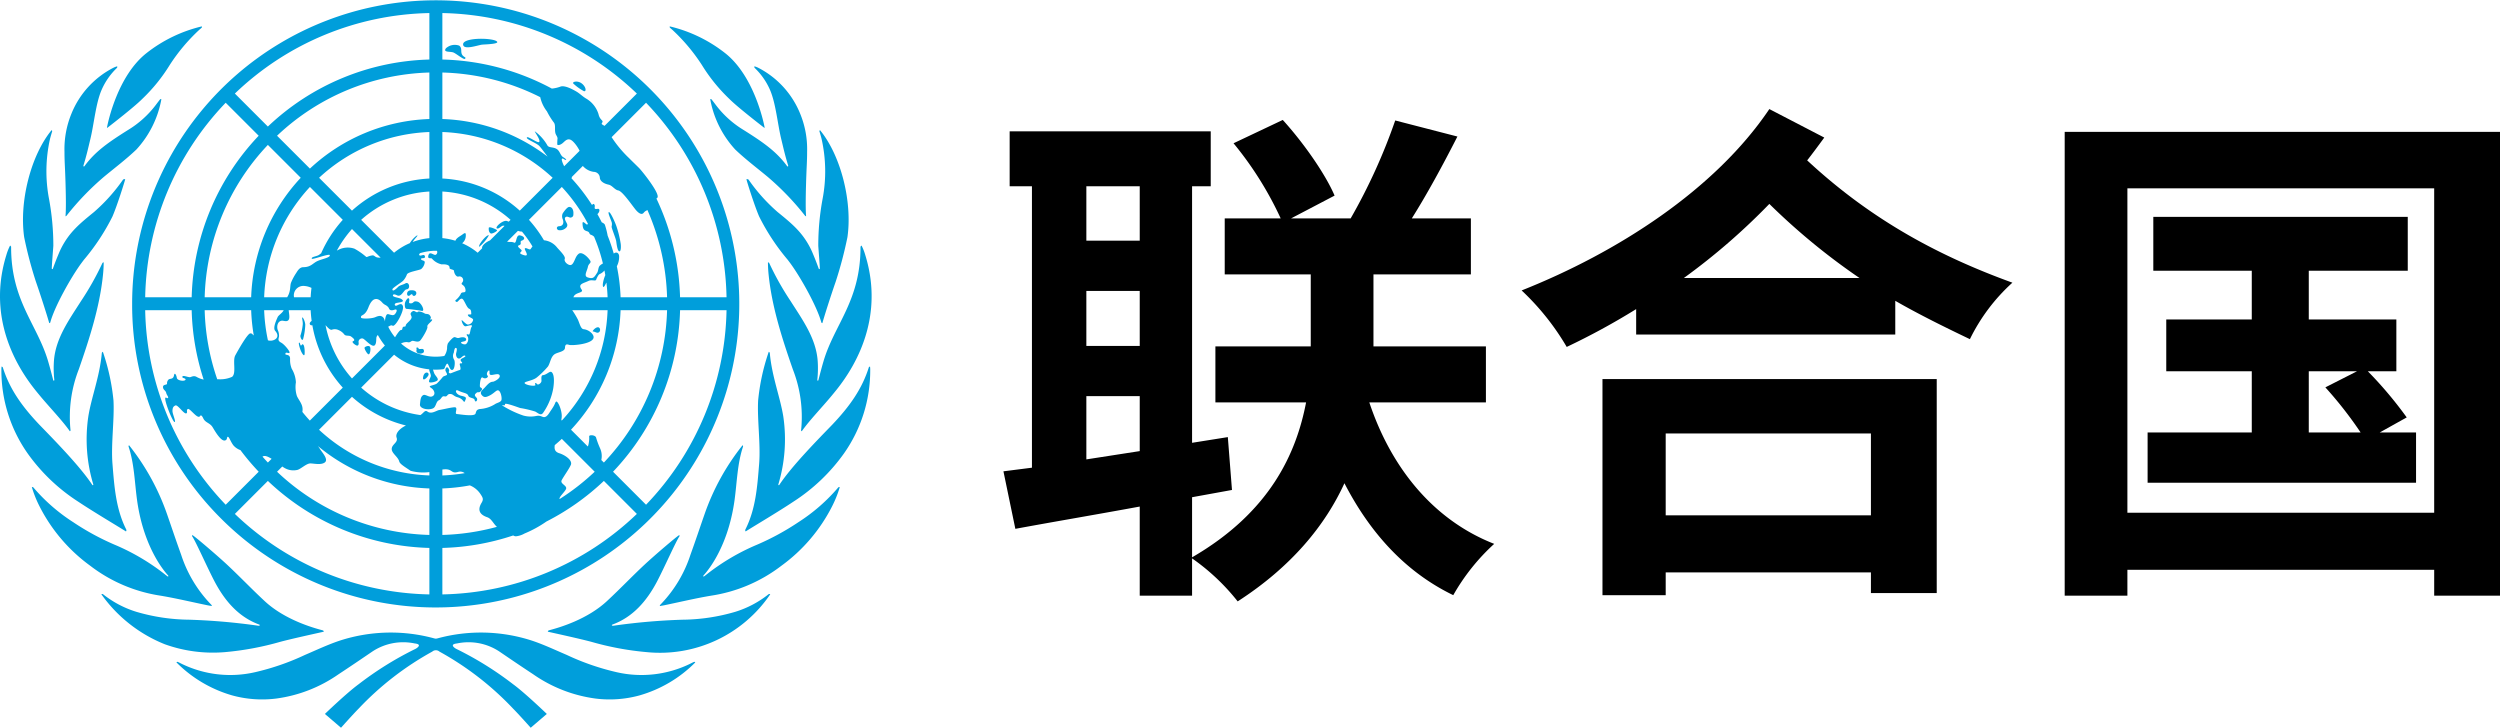
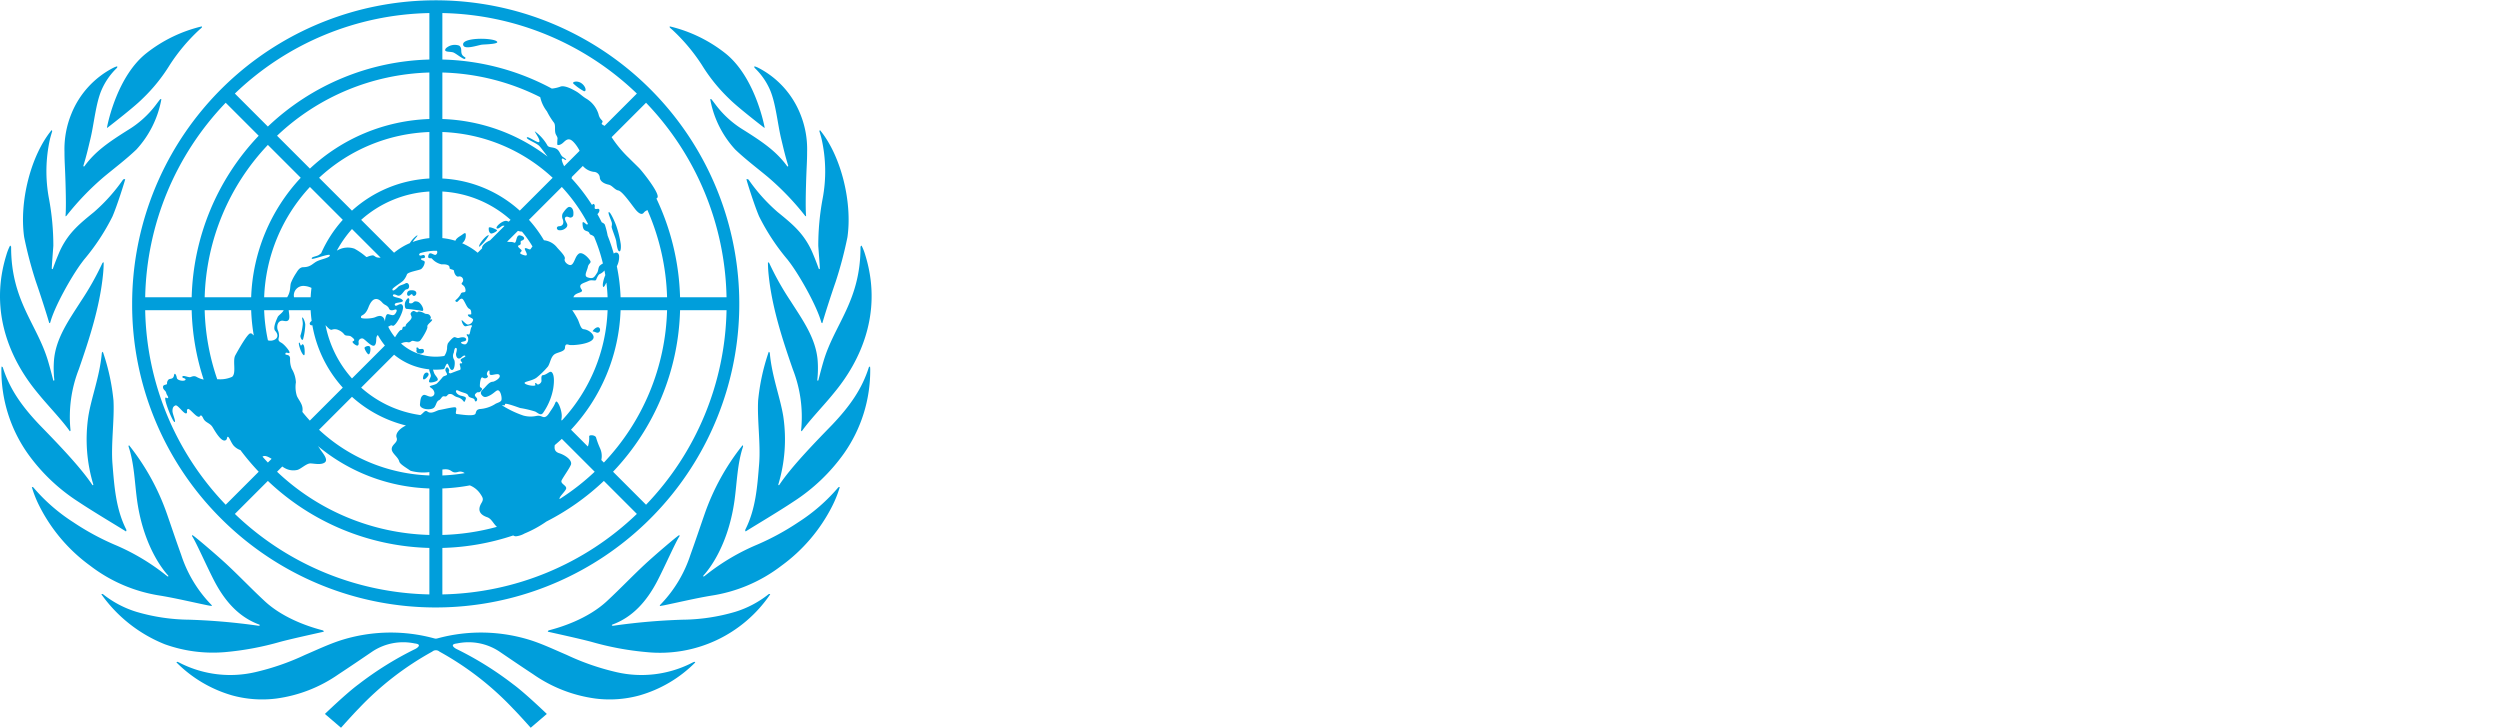
<svg xmlns="http://www.w3.org/2000/svg" viewBox="0 0 435.919 126.892">
  <defs>
    <style>.cls-1{fill:#009edb;}</style>
  </defs>
  <g id="Layer_2" data-name="Layer 2">
    <g id="Emblem">
      <path id="emblem-2" data-name="emblem" class="cls-1" d="M121.03,115.403c.071-.016.168.062.203.103a22.36,22.36,0,0,1-9.725,5.751,19.691,19.691,0,0,1-7.679.547,24.66,24.66,0,0,1-10.862-4.236c-1.986-1.305-3.952-2.643-5.917-3.98a9.754,9.754,0,0,0-7.369-1.39c-1.42.154-.343.837-.126.945a57.983,57.983,0,0,1,9.934,6.18c2.105,1.544,5.86,5.165,5.86,5.165l-2.809,2.406s-2.144-2.402-3.078-3.336a52.305,52.305,0,0,0-12.83-9.937.954.954,0,0,0-1.263,0,52.335,52.335,0,0,0-12.831,9.937c-.932.934-3.076,3.336-3.076,3.336l-2.811-2.406s3.757-3.621,5.862-5.165a57.98,57.98,0,0,1,9.934-6.18c.218-.108,1.295-.791-.126-.945a9.753,9.753,0,0,0-7.369,1.39c-1.965,1.337-3.932,2.675-5.919,3.98a24.643,24.643,0,0,1-10.862,4.236,19.684,19.684,0,0,1-7.677-.547,22.417,22.417,0,0,1-9.734-5.763.281.281,0,0,1,.212-.09c.235.104.38.179.608.297a19.352,19.352,0,0,0,12.906,1.505,43.022,43.022,0,0,0,8.701-3.014c2.029-.865,4.033-1.818,6.122-2.508a28.812,28.812,0,0,1,16.411-.37,2.042,2.042,0,0,0,.279.049,2.089,2.089,0,0,0,.279-.049,28.812,28.812,0,0,1,16.411.37c2.089.69,4.093,1.643,6.122,2.508a42.984,42.984,0,0,0,8.701,3.014,19.352,19.352,0,0,0,12.906-1.505C120.65,115.582,120.795,115.508,121.03,115.403Zm12.998-11.8a17.652,17.652,0,0,1-5.828,3.08,33.61,33.61,0,0,1-9.173,1.373,109.332,109.332,0,0,0-11.968,1.036l-.064.011c-.251.041-.366-.066-.285-.152a.202.202,0,0,1,.06-.041c3.564-1.305,5.986-4.07,7.81-7.541,1.263-2.404,3.331-7.1,3.906-7.868a.313.313,0,0,0-.039-.202c-.271.088-4.194,3.428-5.975,5.082-2.209,2.054-4.29,4.247-6.501,6.301-3.455,3.299-8.421,4.748-10.22,5.215a.402.402,0,0,0-.142.064.606.606,0,0,0-.09.163.016.016,0,0,0,.014.023l.081.019c1.396.318,5.427,1.194,7.495,1.746a51.12,51.12,0,0,0,9.663,1.799,23.236,23.236,0,0,0,21.52-10.068c.007-.011.014-.028.007-.032A.332.332,0,0,0,134.028,103.603Zm12.149-18.626a31.199,31.199,0,0,1-6.966,6.078,44.36,44.36,0,0,1-7.155,3.9,38.005,38.005,0,0,0-8.788,5.162c-.179.147-.327.258-.508.391-.097.071-.193-.05-.087-.173.134-.156,4.189-4.307,5.407-13.105.424-3.071.485-6.387,1.48-9.347a.297.297,0,0,0-.062-.241c-.005-.007-.032.011-.037.018a40.635,40.635,0,0,0-6.615,12.019c-.819,2.345-1.601,4.703-2.448,7.038a22.383,22.383,0,0,1-5.089,8.552c-.035.037-.219.23-.219.23a.45.45,0,0,0-.041.145c0,.009.012.027.019.025.349-.06.577-.094.801-.141,2.713-.561,5.411-1.21,8.14-1.664a26.641,26.641,0,0,0,12.223-5.202,29.033,29.033,0,0,0,8.843-10.346,19.502,19.502,0,0,0,1.353-3.371A.285.285,0,0,0,146.176,84.977Zm5.321-20.936c-1.171,3.734-3.288,6.757-6.377,10.008-2.421,2.499-7.082,7.226-9.235,10.503-.06.092-.221.051-.161-.115a27.255,27.255,0,0,0,.858-11.811c-.531-3.336-1.992-6.976-2.353-11.059-.004-.019.002-.023-.005-.042-.021-.053-.112-.177-.172-.182a3.109,3.109,0,0,0-.138.387,36.773,36.773,0,0,0-1.721,8.103c-.177,3.329.451,7.61.177,11.036-.318,3.959-.589,7.875-2.404,11.466a.553.553,0,0,0-.021.058c-.037.096.064.272.064.272a.078.078,0,0,0,.023-.009c1.456-.929,5.604-3.375,8.338-5.2a32.236,32.236,0,0,0,8.795-8.399A25.137,25.137,0,0,0,151.739,64.445a3.555,3.555,0,0,0-.035-.527C151.665,63.901,151.506,64.015,151.497,64.041Zm-8.798,2.254a.114.114,0,0,1-.069.076c-.085.025-.126-.078-.124-.101a18.474,18.474,0,0,0,.069-3.357c-.285-3.911-2.644-7.15-4.714-10.404a49.712,49.712,0,0,1-3.746-6.665c-.007-.018-.164-.117-.212-.095a21.768,21.768,0,0,0,.129,2.246c.58,5.598,2.363,11.08,4.208,16.394a22.753,22.753,0,0,1,1.472,10.365c-.041.313-.051.347.08.442.005.004.012-.009.016-.004,1.261-1.82,3.718-4.374,5.231-6.218,1.64-1.995,9.898-11.409,5.83-24.525a9.322,9.322,0,0,0-.64-1.624c-.064.002-.173.165-.186.207.025,9.435-4.539,13.486-6.444,19.94C143.234,64.202,142.948,65.343,142.698,66.295ZM135.586,36.969a30.529,30.529,0,0,1-5.027-5.6.164.164,0,0,0-.03-.037.259.259,0,0,0-.057-.044.291.291,0,0,0-.214-.042c-.06-.011-.11-.007-.106.007.081.393,1.38,4.555,2.218,6.493a37.762,37.762,0,0,0,4.981,7.553c.131.175.264.348.395.525,1.831,2.46,4.758,7.703,5.464,10.394.019.076.182.147.189.115.256-.961,1.44-4.691,2.317-7.21A70.122,70.122,0,0,0,147.766,41.354c.886-6.207-1.16-14.261-4.783-18.661-.06.021-.111.182-.101.218.067.207.115.366.175.573.08.271.156.543.219.821a25.685,25.685,0,0,1,.165,10.335,44.538,44.538,0,0,0-.759,8.22c.023.462.306,3.865.264,3.994-.048.152-.186.035-.202-.044-.005-.025-.446-1.265-.888-2.303-.184-.451-.37-.877-.525-1.185C139.877,40.434,137.997,38.936,135.586,36.969Zm-3.996-25.128a11.838,11.838,0,0,1,2.697,3.886c.999,2.344,1.293,5.867,1.939,8.533.394,1.618.637,2.765,1.205,4.602.051.161-.117.235-.202.081a.73.73,0,0,0-.044-.06c-1.868-2.531-4.185-4.111-7.488-6.195a17.27,17.27,0,0,1-4.877-4.38c-.246-.331-.499-.655-.748-.98a.355.355,0,0,0-.218-.062,2.56,2.56,0,0,0,.057.409,17.587,17.587,0,0,0,4.289,8.398c1.756,1.677,3.73,3.166,5.605,4.718a47.419,47.419,0,0,1,6.568,6.819l.035.039s.15.095.147.042c-.002-.012-.002-.028-.004-.041l.004-.003c-.046-.49-.064-1.268-.064-2.188.002-2.048.094-4.788.184-6.674.035-.762.062-1.528.058-2.292A16.25,16.25,0,0,0,139.518,19.809a15.552,15.552,0,0,0-7.325-8.002,3.631,3.631,0,0,0-.646-.246.371.371,0,0,0,.018.248A.063.063,0,0,0,131.59,11.841ZM117.266,5.227a32.25,32.25,0,0,1,5.112,6.092,29.583,29.583,0,0,0,4.827,5.959c1.295,1.307,5.064,4.236,6.007,4.967a.197.197,0,0,0,.041.032.14.14,0,0,0,.08-.005s-.005-.027-.007-.043c-.198-1.082-1.902-9.023-6.872-12.953a24.892,24.892,0,0,0-9.665-4.675c-.035.065.004.237.025.233C116.979,4.979,117.1,5.08,117.266,5.227ZM39.21,113.711a51.122,51.122,0,0,0,9.663-1.799c2.068-.552,6.099-1.428,7.495-1.746l.081-.019a.016.016,0,0,0,.014-.023.61.61,0,0,0-.09-.163.396.396,0,0,0-.143-.064c-1.797-.465-6.764-1.916-10.219-5.215-2.211-2.054-4.291-4.247-6.5-6.301-1.781-1.654-5.705-4.993-5.975-5.084a.319.319,0,0,0-.039.203c.575.768,2.643,5.464,3.906,7.868,1.824,3.47,4.245,6.235,7.809,7.541a.199.199,0,0,1,.06.041c.081.087-.034.193-.285.152l-.064-.011a109.332,109.332,0,0,0-11.968-1.036,33.612,33.612,0,0,1-9.173-1.373,17.651,17.651,0,0,1-5.828-3.08.332.332,0,0,0-.271.007c-.007.004,0,.021.007.032a24.86,24.86,0,0,0,11.078,8.708A24.797,24.797,0,0,0,39.21,113.711Zm-3.099-8.183c.225.048.453.081.801.141.007.002.02-.016.02-.027a.451.451,0,0,0-.041-.143s-.184-.193-.221-.23a22.434,22.434,0,0,1-5.087-8.552c-.847-2.335-1.631-4.693-2.448-7.038a40.658,40.658,0,0,0-6.615-12.019c-.005-.007-.032-.025-.037-.018a.296.296,0,0,0-.062.239c.996,2.961,1.056,6.278,1.481,9.348,1.219,8.798,5.273,12.95,5.407,13.105.106.124.009.244-.087.173-.179-.133-.329-.242-.508-.391a38.004,38.004,0,0,0-8.788-5.162,44.358,44.358,0,0,1-7.155-3.9A31.291,31.291,0,0,1,5.804,84.977a.282.282,0,0,0-.251-.034,19.648,19.648,0,0,0,1.353,3.371A29.047,29.047,0,0,0,15.748,98.661a26.642,26.642,0,0,0,12.223,5.202C30.7,104.318,33.398,104.969,36.111,105.528ZM13.611,87.457c2.735,1.825,6.883,4.272,8.338,5.2a.078.078,0,0,0,.023.009s.101-.177.064-.272a.556.556,0,0,0-.021-.058C20.2,88.745,19.93,84.829,19.611,80.87c-.274-3.426.354-7.707.177-11.036A36.967,36.967,0,0,0,18.067,61.731a3.052,3.052,0,0,0-.138-.387c-.06.005-.15.129-.172.182-.007.019-.002.023-.005.042-.361,4.083-1.824,7.723-2.353,11.059a27.255,27.255,0,0,0,.858,11.811c.06.166-.103.207-.161.115-2.153-3.278-6.814-8.004-9.235-10.503C3.773,70.798,1.656,67.775.485,64.041c-.009-.027-.168-.14-.205-.124a3.288,3.288,0,0,0-.037.527,25.138,25.138,0,0,0,4.574,14.614A32.234,32.234,0,0,0,13.611,87.457ZM12.175,75.192c.004-.005.011.007.016.005.131-.097.12-.131.08-.444a22.758,22.758,0,0,1,1.472-10.365C15.587,59.074,17.37,53.593,17.95,47.996a21.791,21.791,0,0,0,.129-2.248c-.048-.021-.205.078-.212.097a49.685,49.685,0,0,1-3.746,6.663c-2.07,3.255-4.431,6.493-4.714,10.404a18.484,18.484,0,0,0,.069,3.357c.002.023-.039.126-.124.101a.114.114,0,0,1-.069-.076c-.249-.952-.536-2.093-.9-3.322C6.479,56.518,1.916,52.468,1.94,43.033c-.012-.042-.122-.205-.186-.207a9.319,9.319,0,0,0-.64,1.624c-4.068,13.116,4.19,22.53,5.828,24.525C8.457,70.818,10.914,73.372,12.175,75.192ZM6.263,49.121c.881,2.521,2.062,6.251,2.319,7.213.007.03.17-.041.189-.117.706-2.69,3.633-7.933,5.464-10.394.131-.177.264-.35.395-.525a37.767,37.767,0,0,0,4.981-7.553c.838-1.939,2.137-6.101,2.22-6.493.002-.014-.048-.018-.108-.009a.304.304,0,0,0-.214.044.257.257,0,0,0-.057.044.128.128,0,0,0-.03.037A30.533,30.533,0,0,1,16.395,36.969c-2.411,1.967-4.291,3.465-5.745,6.352-.156.308-.341.734-.525,1.183-.442,1.04-.883,2.28-.888,2.305-.016.08-.154.196-.203.044-.041-.129.242-3.532.267-3.994a44.848,44.848,0,0,0-.761-8.22,25.724,25.724,0,0,1,.163-10.337c.064-.274.142-.548.221-.819.06-.207.108-.366.175-.573.011-.035-.041-.196-.101-.218C5.375,27.093,3.329,35.147,4.215,41.354A70.443,70.443,0,0,0,6.263,49.121Zm5.225-13.661c0,.92-.018,1.698-.064,2.188l.004.003c-.002.012-.002.028-.004.041-.005.053.147-.042.147-.042l.035-.039a47.316,47.316,0,0,1,6.568-6.819c1.875-1.551,3.849-3.041,5.605-4.718a17.587,17.587,0,0,0,4.289-8.398,2.553,2.553,0,0,0,.057-.409.354.354,0,0,0-.218.062c-.249.325-.502.649-.747.98A17.301,17.301,0,0,1,22.284,22.689c-3.303,2.084-5.62,3.663-7.488,6.195-.014.019-.03.039-.044.06-.085.154-.253.08-.202-.081.568-1.838.81-2.984,1.204-4.602.646-2.666.939-6.189,1.939-8.533a11.857,11.857,0,0,1,2.696-3.886.07.07,0,0,0,.028-.032.37.37,0,0,0,.016-.246,3.429,3.429,0,0,0-.646.244,15.552,15.552,0,0,0-7.325,8.002,16.249,16.249,0,0,0-1.217,6.685c-.002.764.023,1.53.058,2.292C11.395,30.674,11.487,33.412,11.489,35.46ZM18.649,22.272a.14.14,0,0,0,.079.005.296.296,0,0,0,.041-.032c.943-.731,4.71-3.66,6.007-4.967a29.633,29.633,0,0,0,4.827-5.959A32.184,32.184,0,0,1,34.715,5.227c.165-.147.287-.246.453-.395a.291.291,0,0,0,.025-.232,24.891,24.891,0,0,0-9.665,4.675c-4.971,3.93-6.674,11.871-6.872,12.953C18.654,22.245,18.649,22.272,18.649,22.272Zm55.996,43.268c.389-.585-.582-.955-.835.062C73.573,66.548,74.255,66.123,74.645,65.539ZM85.243,41.037c-.377-.196-1.926,1.693-1.679,1.999A7.024,7.024,0,0,0,85.243,41.037Zm.333-.334c.233.122,1.261-.437,1.07-.587-.189-.152-1.397-.711-1.422-.37C85.188,40.301,85.34,40.581,85.575,40.703Zm18.665,16.362c-.486.021-1.014.725-.865.734.35.018.617.269.899.207C104.79,57.891,104.727,57.045,104.24,57.065ZM97.476,39.447c-.419.011-.525.467-.122.674a1.486,1.486,0,0,0,1.019-.157c.278-.175.601-.393.541-.817-.035-.258-.637-.987-.322-1.266.34-.304.683.168,1.015.039.405-.157.368-.389.38-.734.016-.478-.175-1.106-.729-1.106-.412,0-1.129,1.104-1.16,1.171a1.245,1.245,0,0,0,.007.934C98.352,38.756,98.256,39.426,97.476,39.447Zm9.168.076c-.012.255.723,2.027.798,2.51.074.483.226,1.93.616,1.781.246-.096.223-.982.17-1.325a17.877,17.877,0,0,0-.732-3.007c-.196-.601-1.049-2.565-1.332-2.496-.251.06.423,1.429.522,1.875A1.812,1.812,0,0,1,106.644,39.523ZM101.799,15.886c.453.172.451-.674-.318-1.298-.764-.623-1.783-.32-1.507-.012A8.996,8.996,0,0,0,101.799,15.886ZM80.939,9.895c-.909-.587-.149-1.397-.875-1.942a2.298,2.298,0,0,0-2.291.449c-.614.794.792.531,1.302.757.57.251,1.792,1.302,2.009,1.09C81.3,10.035,81.04,9.989,80.939,9.895Zm5.526-2.781c-1.224-.559-5.834-.534-5.713.665.099,1.024,2.662.062,3.325.005C84.742,7.726,87.546,7.67,86.465,7.114Zm-13.488,53.635c-.06-.228-.46-.191-.361.02.099.21-.12.425.085.688a.922.922,0,0,0,1.141.014.443.443,0,0,0-.066-.594C73.556,60.767,73.037,60.978,72.977,60.749Zm-1.776-9.17c.38,0,.366-.285.587-.274.223.009.041.288.426.288.382,0,.784-.985-.446-.985C70.768,50.609,70.901,51.566,71.201,51.58ZM72.797,52.598c-.764-.196-.609.239-1.077.29-.777.085-.087-.573-.469-.876-.168-.133-.624.532-.658.948-.021.2-.027.877.302.899.329.021,2.059.219,2.636.35C74.191,54.362,73.505,52.781,72.797,52.598ZM64.28,61.781c.235,0,.405-.835.26-1.245-.147-.41-.904-.103-.971.088C63.503,60.817,64.043,61.781,64.28,61.781Zm-11.163-.083c.034-.359.004-1.41-.248-1.613-.251-.202-.218.179-.398.157-.14-.016-.127-.504-.304-.502-.177,0,.06.835.249,1.319C52.606,61.545,53.073,62.34,53.117,61.698Zm-.269-2.551a10.989,10.989,0,0,0,.382-2.542c-.06-.667-.416-1.297-.506-1.251-.12.062.055.462.076,1.109a9.028,9.028,0,0,1-.424,2.091C52.374,58.855,52.662,59.536,52.848,59.147ZM23.041,52.961A52.934,52.934,0,1,1,38.545,90.418,52.619,52.619,0,0,1,23.041,52.961Zm16.314,35.048L45.109,82.255a43.153,43.153,0,0,1-3.184-3.769,2.893,2.893,0,0,1-1.21-.81c-.492-.614-.75-1.512-.984-1.512-.235.002-.019.571-.543.647-.713.104-1.719-1.668-2.112-2.314-.463-.761-1.224-.768-1.597-1.481-.108-.205-.366-.835-.605-.462C34.48,73.188,33.127,71.175,32.782,71.313c-.356.138-.043.557-.242.734-.387.345-1.526-1.542-1.953-1.35-.4.182-.492.425-.515.925-.021.52.623,1.857.396,1.962-.322.147-1.969-4.047-1.61-4.238.202-.108.17.191.398.055.235-.142-.164-.432-.272-.886-.113-.476-.525-.486-.561-1.01-.032-.522.713-.347.704-.601a.911.911,0,0,1,.269-.727c.246-.212.821.011.945-.725.106-.628.423-.046.488.421.076.541,1.459.677,1.526.306.041-.235-.559-.226-.559-.435-.002-.4.761-.018,1.281.028.226.019.635-.347,1.152-.08a4.19,4.19,0,0,0,1.282.494,42.324,42.324,0,0,1-2.089-12.092h-8.105A50.337,50.337,0,0,0,39.355,88.009ZM72.788,41.059c.057.087-.531.621-.831,1.139a11.403,11.403,0,0,1,2.913-.676V33.396a19.525,19.525,0,0,0-11.896,4.939L68.711,44.071a11.566,11.566,0,0,1,2.147-1.397c.2-.099.401-.191.605-.278C71.856,41.709,72.714,40.945,72.788,41.059ZM52.759,71.355a2.058,2.058,0,0,1-.039.471c.421.517.851,1.024,1.304,1.512l5.747-5.747a21.813,21.813,0,0,1-5.308-10.891.335.335,0,0,1-.421-.143c-.117-.202.053-.407.301-.612-.083-.61-.143-1.228-.175-1.852h-3.826c.039.609.283,1.486-.119,1.792-.331.251-.799-.004-1.098.037-.734.099-.902.985-.707,1.587a2.347,2.347,0,0,1,.233,1.155c-.066.41-.288.73.361,1.074.594.311,1.557,1.532,1.477,1.742-.103.271-.693-.253-.73.237-.023.301.872-.085.821.934a4.073,4.073,0,0,0,.29,1.649,5.115,5.115,0,0,1,.725,2.361,5.196,5.196,0,0,0,.179,2.402C52.13,69.831,52.756,70.451,52.759,71.355ZM47.982,57.684c-.472-.541.313-2.08.43-2.383.126-.32.839-.732,1.052-1.208h-3.405a30.223,30.223,0,0,0,.658,5.245C47.534,59.637,49.105,58.97,47.982,57.684ZM45.845,79.581a.571.571,0,0,1-.081.035q.464.528.946,1.038l.649-.649C46.751,79.621,46.19,79.379,45.845,79.581ZM59.771,38.331l-5.731-5.731A29.843,29.843,0,0,0,46.061,51.829h4.015c.672-1.082.444-1.907.669-2.537a9.334,9.334,0,0,1,.902-1.689c.295-.476.632-1.012,1.251-1.015,1.309-.007,1.634-.692,2.464-1.072.83-.38,2.298-.605,2.131-1.038-.113-.292-3.064.853-3.127.63-.112-.391.93-.354,1.369-.75a1.016,1.016,0,0,1,.253-.172A21.901,21.901,0,0,1,59.771,38.331Zm-1.033,5.363a2.433,2.433,0,0,0,.237-.117,3.586,3.586,0,0,1,2.827-.216,11.671,11.671,0,0,1,2.029,1.413c.179.136.264-.117,1.098-.242.348-.051.428.299.925.37a2.436,2.436,0,0,0,.515.027L61.374,39.935A19.802,19.802,0,0,0,58.738,43.694Zm-5.625,6.171a1.683,1.683,0,0,0-1.62.75,1.652,1.652,0,0,0-.225,1.213h2.899c.028-.548.078-1.091.145-1.627A3.425,3.425,0,0,0,53.113,49.866Zm8.262,16.123L67.115,60.247a11.559,11.559,0,0,1-1.233-1.84l-.002.004a1.371,1.371,0,0,0-.212.311c-.118.256.035,1.111-.32,1.477-.458.474-1.689-1.044-2.078-1.169a.603.603,0,0,0-.753.584c.071.437-.018.612-.209.651-.191.037-1.153-.617-.723-.782.501-.189-.131-.621-.347-.789-.371-.287-.952-.019-1.224-.4a2.416,2.416,0,0,0-1.012-.752,1.502,1.502,0,0,0-1.049-.078c-.29.156-.603-.161-.821-.373-.12-.117-.241-.253-.368-.386A19.558,19.558,0,0,0,61.376,65.989Zm5.745-9.914c.002-.05.005-.101.011-.152.002-.014.002-.028.004-.041.003-.039.009-.078.012-.117a.461.461,0,0,0,.007-.05L67.165,55.641a.326.326,0,0,0,.007-.041c.002-.014.005-.03.007-.044q.013-.08.032-.154v-.004c.011-.048.023-.095.037-.14.003-.016.009-.028.012-.042.011-.032.02-.062.032-.092l.016-.042a.838.838,0,0,1,.037-.08l.016-.034a.725.725,0,0,1,.06-.092.287.287,0,0,1,.29-.096,6.662,6.662,0,0,0,.7.172.557.557,0,0,0,.501-.237,1.535,1.535,0,0,0,.179-.288.709.709,0,0,0,.08-.276.245.245,0,0,0-.019-.104c-.043-.087-.159-.115-.389-.035-.048.016-.094.032-.141.044a1.234,1.234,0,0,1-.279.048.632.632,0,0,1-.131-.007.464.464,0,0,1-.324-.189.696.696,0,0,1-.072-.136.801.801,0,0,0-.096-.177,1.64,1.64,0,0,0-.573-.444,2.204,2.204,0,0,1-.329-.228,1.437,1.437,0,0,1-.156-.156c-.041-.046-.08-.09-.12-.133-.016-.016-.032-.03-.048-.044-.027-.027-.051-.051-.08-.076-.019-.018-.041-.035-.06-.051-.023-.019-.046-.037-.069-.055-.025-.019-.048-.035-.073-.053-.019-.012-.041-.027-.062-.039a.755.755,0,0,0-.081-.048l-.053-.027c-.03-.014-.062-.028-.092-.041-.014-.005-.028-.009-.043-.014-.035-.011-.071-.023-.106-.03l-.021-.004a.906.906,0,0,0-.828.285l-.011.009a1.736,1.736,0,0,0-.129.143l-.014.016c-.042.055-.085.111-.127.177a.042.042,0,0,1-.011.016q-.064.101-.127.218a4.455,4.455,0,0,0-.255.561c-.658,1.723-1.42,1.196-1.295,1.81.014.072.2.122.469.143.108.009.23.014.357.014.129,0,.267-.004.405-.012.14-.007.281-.02.419-.037.069-.009.136-.019.202-.03.041-.005.078-.012.117-.019.037-.007.074-.014.111-.023l.097-.021c.043-.011.081-.023.12-.034.025-.007.05-.014.071-.021a1.394,1.394,0,0,0,.168-.064,2.794,2.794,0,0,1,.267-.106l.009-.002a1.738,1.738,0,0,1,.251-.064.892.892,0,0,1,.453.014.818.818,0,0,1,.409.302A1.596,1.596,0,0,1,67.121,56.074Zm7.749-24.946V23.02a29.843,29.843,0,0,0-19.231,7.979L61.372,36.73A21.776,21.776,0,0,1,74.87,31.128Zm0-10.374V12.646A40.187,40.187,0,0,0,48.309,23.669l5.731,5.729A32.101,32.101,0,0,1,74.87,20.754ZM46.708,25.268A40.184,40.184,0,0,0,35.688,51.829h8.107a32.109,32.109,0,0,1,8.644-20.83ZM35.688,54.093A40.088,40.088,0,0,0,37.88,66.132c.048-.004.092-.005.14-.007a5.076,5.076,0,0,0,2.441-.412c.798-.616.06-2.818.561-3.736.617-1.136,2.16-3.83,2.623-3.847.41-.016.393.29.601.34a32.317,32.317,0,0,1-.449-4.376ZM74.87,95.541a42.438,42.438,0,0,1-28.162-11.685L40.954,89.61a50.343,50.343,0,0,0,33.916,14.036Zm0-10.371a31.971,31.971,0,0,1-19.45-7.406,3.616,3.616,0,0,1,.315.435c.373.644,1.672,1.953.846,2.476-.686.433-1.824.141-2.461.131-.702-.009-1.723,1.04-2.324,1.144a3.018,3.018,0,0,1-1.921-.218,3.669,3.669,0,0,1-.653-.391l-.913.913a40.194,40.194,0,0,0,26.561,11.022Zm0-2.85a8.5,8.5,0,0,1-3.274-.225c-.851-.589-1.864-1.167-1.979-1.624-.205-.81-1.314-1.419-1.314-2.177,0-.844,1.166-1.12.854-1.976-.249-.681.414-1.534,1.627-2.128A21.848,21.848,0,0,1,61.372,69.192l-5.743,5.743a29.728,29.728,0,0,0,19.242,7.965ZM76.623,71.486c.863-.145,1.779-.395,2.558-.472.853-.085-.035,1.129.471,1.178.605.06,3.092.485,3.267-.08.143-.463.177-.672.711-.787a5.736,5.736,0,0,0,2.657-.838c.308-.235.943-.32,1.125-.669.182-.349-.131-1.997-.745-1.728-.299.133-.66.559-1.298.881-.578.29-.989.423-1.399-.127-.375-.501.219-.893.527-1.229.476-.522.907-1.051,1.436-1.051.205,0,1.298-.543,1.206-1.04-.12-.644-1.39.058-1.686-.207-.205-.182-.004-.646-.163-.716-.149-.069-.617.571-.255.918.188.18-.304.683-.856.322-.425-.281-.534,1.267-.497,1.55.037.283.623.205.234.715-.391.513-.536.133-.824.384-.347.304-.424.421,0,.861.34.35-.2,1.015-.326.393-.083-.414-.953-.288-1.118-.757-.17-.483-.877-.435-1.737-.876-.651-.334-.568.653.536.904.937.214.89.326.621.913-.219.481-.177-.37-1.291-.665-.716-.189-.75-.571-1.314-.564-.571.005-.384.547-.987.405-.456-.108-.527.508-.948.686-.513.219-.483,1.148-1.005,1.404-.776.38-2.369.094-2.296-.676.073-.769.108-1.344.554-1.615.393-.235,1.04.455,1.585.21.57-.253.426-.86.081-1.249-.103-.133-.52-.34-.511-.471.009-.161.821-.237,1.231-.513a11.125,11.125,0,0,0,1.065-1.176c.225-.175.665-.219.706-.382.057-.207-.311-.584-.276-.837s.124-.447.32-.433c.196.016.43.582.304.718-.143.154.102.414.37.304.269-.11,1.222-.483,1.5-.555.377-.101-.094-.953.028-1.106.115-.143.226.046.371-.099.145-.145-.297-.288-.226-.598.051-.233,1.049-.504.775-.681-.274-.179-.644.338-.863.435-.497.219-.739-.324-.724-.736.009-.2.279-.907.043-1.045-.329-.189-.384.653-.435.817A1.234,1.234,0,0,0,79.197,62.75c.196.366.096,1.606-.287,1.742-.407.147-.586-.63-.777-.95a.302.302,0,0,0-.101-.115l-.011-.005a.096.096,0,0,0-.049-.009h-.002a.108.108,0,0,0-.053.027l-.014.012a.367.367,0,0,0-.058.071c-.032.05-.083.136-.125.21a2.654,2.654,0,0,0-.166.396.36.36,0,0,1-.288.255,11.449,11.449,0,0,1-1.263.074c-.165,0-.329-.004-.492-.011a3.922,3.922,0,0,0,.235.709c.225.425.654.768.582,1.081-.073.315-1.385.6-1.493.37-.134-.287.331-.861.294-1.121-.067-.474-.306-.757-.276-1.086a11.436,11.436,0,0,1-6.136-2.553l-5.742,5.742A19.553,19.553,0,0,0,73.303,72.374c.555-.34.784-.946,1.222-.617C75.224,72.284,76.066,71.58,76.623,71.486Zm.511,13.682v8.108a40.223,40.223,0,0,0,9.516-1.413c-.633-.538-.922-1.41-1.705-1.679-1.348-.463-1.71-1.293-.982-2.496.394-.649.239-.906-.223-1.597a3.974,3.974,0,0,0-1.817-1.456A32.104,32.104,0,0,1,77.134,85.168ZM81.026,82.501a1.268,1.268,0,0,0-1.183-.205c-1.318.357-.877-.69-2.708-.423v1.031A30.279,30.279,0,0,0,81.026,82.501Zm30.023,7.109-5.754-5.754A42.813,42.813,0,0,1,95.279,90.937a20.147,20.147,0,0,1-3.812,2.087,3.827,3.827,0,0,1-1.509.49.869.869,0,0,1-.469-.149,42.379,42.379,0,0,1-12.355,2.176v8.105A50.335,50.335,0,0,0,111.048,89.61ZM99.705,30.987a.141.141,0,0,1-.066.094,32.512,32.512,0,0,1,3.594,4.673c.124-.157.221-.297.393-.101.287.327-.299.922.55.766.511-.094.407.561-.007.911.262.472.515.95.754,1.434.299.134.525.297.571.492a14.267,14.267,0,0,1,.46,1.831,32.484,32.484,0,0,1,1.065,3.134c.418-.357.888-.163.937.433a3.56,3.56,0,0,1-.4,1.776,32.088,32.088,0,0,1,.653,5.398H116.316a40.556,40.556,0,0,0-3.43-15.21c-.161.129-.377.14-.649.485-.41.518-1.074-.129-1.438-.582-.679-.838-2.278-3.196-2.998-3.315-.601-.099-1.051-.881-1.684-1.01-.631-.129-1.42-.485-1.523-1.153a1.074,1.074,0,0,0-1.06-1.075,3.069,3.069,0,0,1-1.907-1.031l-1.94,1.94A.2.2,0,0,1,99.705,30.987Zm5.146,49.224.444.444A40.169,40.169,0,0,0,116.316,54.093h-8.107A32.109,32.109,0,0,1,99.565,74.925l2.926,2.926c.021-.041.041-.081.06-.122a4.74,4.74,0,0,0,.179-1.654c.025-.308,1.141-.233,1.221.274a14.822,14.822,0,0,0,.676,1.806A3.267,3.267,0,0,1,104.85,80.21Zm-6.156,5.059c-.214.515-1.298,1.442-1.111,1.746a40.686,40.686,0,0,0,6.111-4.76L97.964,76.526c-.4.373-.812.732-1.231,1.086-.099.656-.009,1.171.798,1.42.87.269,2.322,1.153,2.016,2.011-.343.768-1.192,1.917-1.603,2.68C97.596,84.374,98.953,84.652,98.695,85.269ZM100.032,51.726a.428.428,0,0,1-.058.103h5.97c-.032-.861-.104-1.714-.207-2.558-.048.088-.099.177-.14.264-.446.927-.513.368-.481-.035a5.991,5.991,0,0,1,.43-1.523c-.046-.276-.096-.548-.15-.821a2.089,2.089,0,0,1-.842.637c-.264.134-.513.755-.61.992-.115.287-.771-.067-1.311.193-.946.456-1.916.525-1.224,1.505C101.85,51.107,100.349,50.932,100.032,51.726ZM97.964,32.6l-5.731,5.731a22.047,22.047,0,0,1,2.613,3.563,3.36,3.36,0,0,1,2.186,1.137c.419.541,1.629,1.624,1.443,2.108-.113.297.14.665.416.86.423.295.722.288.953-.007.423-.539.483-1.268,1.044-1.728.686-.566,2.092,1.068,2.091,1.367-.002.299-.364.37-.469.9-.141.725-.764,1.59-.057,1.832,1.031.352,1.162-.053,1.657-.778.228-.334.179-.874.424-1.205a2.087,2.087,0,0,1,.594-.435,29.732,29.732,0,0,0-1.535-4.663,1.405,1.405,0,0,0-.55-.343c-.37-.122-.161-.453-.646-.605-.555-.175-.771-.334-.823-1.309-.041-.785.663.258.838.122a.531.531,0,0,0,.104-.129A30.111,30.111,0,0,0,97.964,32.6Zm-6.953,7.781a1.968,1.968,0,0,1-.695-.133l-1.895,1.893c.363.097.764-.037,1.217.164.504.221.258-1.408,1.029-1.259.787.15.989.656.338.902-.522.17.129.605-.502.819-.575.196.467.704.458.93-.011.313-.785.43.378.789,1.162.359.003-.978.18-1.166.216-.228.837.361,1.008.101.064-.096.179-.262.32-.453A19.616,19.616,0,0,0,91.011,40.381ZM88.057,70.473c.014.398-.387.08-.509.216a17.65,17.65,0,0,0,3.708,1.771,4.756,4.756,0,0,0,2.231.074c.803-.159,1.026.211,1.401.196.534-.019.881-.741,1.19-1.185.821-1.171.665-1.328.883-1.511.278-.233,1.084,1.558.982,2.694-.018.18-.039.348-.064.509l.087.087a29.844,29.844,0,0,0,7.979-19.231H99.781a13.678,13.678,0,0,1,.968,1.603c.311.64.495,1.657,1.019,1.707.844.08,1.712.778,1.737,1.365.05,1.228-3.759,1.525-4.26,1.367-.421-.133-.7-.161-.729.499-.032.748-1.376.754-1.905,1.201-.594.502-.66,1.42-1.058,2.061a14.62,14.62,0,0,1-2.029,1.981c-.916.64-2.641.672-1.852,1.095.562.301,1.84.407,1.679.11-.184-.341.097-.373.313-.094.166.21.766-.203.754-.589-.012-.364-.092-.959.246-.982.548-.035,1.125-.644,1.397-.587.31.064.729.752.414,2.848a10.68,10.68,0,0,1-1.712,4.215c-.432.704-.863.166-1.442-.131a18.428,18.428,0,0,0-2.62-.616C90.291,71.014,88.045,70.163,88.057,70.473ZM126.685,54.093h-8.103A42.448,42.448,0,0,1,106.895,82.255l5.754,5.754A50.326,50.326,0,0,0,126.685,54.093ZM112.649,17.915l-6.003,6.003a20.411,20.411,0,0,0,3.041,3.651c.598.61,1.233,1.208,1.765,1.748.511.515,3.785,4.588,3.152,5.179-.046.044-.095.085-.145.126A42.794,42.794,0,0,1,118.58,51.829H126.685A50.318,50.318,0,0,0,112.649,17.915Zm-35.515-7.534A42.362,42.362,0,0,1,96.225,15.446a5.959,5.959,0,0,0,1.438-.32c.722-.336,2.14.428,2.825.826.624.361,1.109.895,1.795,1.281a4.796,4.796,0,0,1,2.078,2.667c.249,1.141.973,1.063.612,1.525-.18.23.096.318.44.524l5.636-5.634A50.327,50.327,0,0,0,77.134,2.278Zm0,10.372a32.045,32.045,0,0,1,18.347,6.557c-.58-.768-1.167-1.562-1.44-1.854-.497-.529-2.358-1.18-2.17-1.482.186-.304,1.841,1.017,2.131.785.348-.279-.831-1.797-.743-1.856a7.762,7.762,0,0,1,2.206,2.48c.287.426,1.047.21,1.64.623.522.366.557.952.996,1.328.071.062.999.598.46.536-.156-.018-.395-.349-.573-.18-.111.106.067.676.387,1.298l2.692-2.694c-.391-.792-1.162-1.838-1.7-1.97-.555-.136-.897.331-1.279.647s-.86.423-.92.21a10.046,10.046,0,0,1,.05-1.077c-.039-.31-.281-.554-.363-.853-.193-.704.094-1.489-.334-1.956a12.754,12.754,0,0,1-1.153-1.878A6.171,6.171,0,0,1,94.2,16.942a40.158,40.158,0,0,0-17.066-4.296Zm0,10.374a21.78,21.78,0,0,1,13.498,5.602l5.733-5.731a29.848,29.848,0,0,0-19.231-7.979Zm0,10.392a11.533,11.533,0,0,1,2.269.46c.193-.472.676-.707,1.072-.976.469-.318.808-.678.741.187a1.675,1.675,0,0,1-.63,1.224,11.522,11.522,0,0,1,2.252,1.298c.154.115.304.235.453.357l.778-.778a.318.318,0,0,1-.014-.087c.014-.442.654-.969,1.394-1.293l2.528-2.528c-.057-.012-.118-.023-.191-.032-.34-.042-.823.662-1.153.467-.373-.218,1.116-1.53,1.781-1.277.09.034.189.073.292.113l.322-.322A19.52,19.52,0,0,0,77.134,33.396Zm-1.132,2.208a9.217,9.217,0,0,0-2.756.417c-.117.127-.205.234-.138.329.223.326.902-.357.992.271.067.456-.752.12-.677.456.06.269.628.157.642.527a1.856,1.856,0,0,1-.617,1.182c-.364.233-2.307.49-2.492.941a3.321,3.321,0,0,1-.637,1.074c-.331.349-1.889,1.274-1.893,1.514-.009.568.748-.156.959-.379.334-.354.794-.352,1.295-.639.69-.393.955.982.216,1.031-.462.032-.851,1.328-1.574,1.079-.182-.064-.697-.382-.808-.053-.118.35,1.075.405,1.451.653.953.63-.723.585-.992.757-.265.17-.134.536.228.387.35-.145.826-.511,1.044.083.294.805-1.325,3.741-1.795,3.432-.256-.168-.522.071-.762.173a9.335,9.335,0,0,0,1.192,1.854c.318-.525.821-1.268,1.033-1.274.301-.009.2-.246.313-.458.14-.256.497.012.522-.338.025-.348.916-.849,1.019-1.362.053-.276-.276-.55-.14-.778a.7.7,0,0,1,.465-.38c.179-.062.601.359.73.177.129-.182.759-.042,1.24.262.219.14.646-.021.907.35.363.511-.018.555.048.669.064.113.221-.064.317.03.204.198-.945.87-.814,1.236.129.364-.973,2.169-1.275,2.455-.416.379-1.102-.044-1.373.034-.292.083-.348.333-.798.223a1.854,1.854,0,0,0-1.146.239,9.115,9.115,0,0,0,7.544,2.17,2.702,2.702,0,0,0,.486-1.339,2.306,2.306,0,0,1,.129-.835c.118-.198.872-1.125,1.173-1.113.264.011.444.242.824.124.738-.232,1.194-.035,1.201.283.011.444-.929.317-.89.566.025.175.706.439.929.184a1.173,1.173,0,0,0,.248-1.222c-.295-.373-.278-.527.147-.382.262.09.26-.943.509-1.339.34-.532-.628-.159-1.031-.103-.38.053-.695-.759-.704-1.044-.007-.205.722.725,1.09.745a1.006,1.006,0,0,0,.913-.815c.009-.354-.792-.402-.914-.831-.067-.235.651-.002.596-.233-.046-.203.073-.693-.38-.888-.451-.193-.865-1.638-1.226-1.737-.32-.087-.587.347-.784.506-.195.157-.506-.115-.343-.265a3.345,3.345,0,0,0,.881-1.044c.187-.612.975.032.835-.823-.15-.925-.939-.746-.573-1.192a.639.639,0,0,0-.667-1.044c-.352.067-.722-.506-.759-1.001-.023-.272-.805-.23-.775-.518.062-.589-.821-.651-1.36-.61a3.115,3.115,0,0,1-1.7-.996c-.115-.205-.865.18-.617-.612.244-.78.983.142,1.295-.083a.506.506,0,0,0,.177-.676C76.119,43.733,76.06,43.728,76.002,43.728ZM40.954,16.314l5.754,5.754A42.44,42.44,0,0,1,74.87,10.381V2.278A50.326,50.326,0,0,0,40.954,16.314ZM25.317,51.829h8.105a42.438,42.438,0,0,1,11.685-28.16l-5.754-5.754A50.335,50.335,0,0,0,25.317,51.829Z" />
    </g>
    <g id="ZH">
      <g id="联合国_editable" data-name="联合国 editable">
-         <path d="M238.764,70.163c3.704,11.115,10.934,20.422,21.777,24.669a36.195,36.195,0,0,0-7.139,8.946c-8.404-4.066-14.549-10.934-18.977-19.518-3.344,7.319-9.217,14.548-18.614,20.603a37.304,37.304,0,0,0-7.952-7.5v6.506h-9.127v-15.542c-7.861,1.446-15.361,2.711-21.687,3.885l-2.079-10.03,4.971-.632V32.482h-3.886V22.903h35.061v9.579h-3.253V77.211l6.235-.994.723,9.217-6.958,1.265V97.181c13.555-7.862,18.163-18.073,19.88-27.019H211.926V60.404h16.626V47.843h-15V38.084h9.76a60.139,60.139,0,0,0-8.224-13.103l8.585-4.066c3.614,3.976,7.409,9.398,9.036,13.193l-7.591,3.976h10.392a100.117,100.117,0,0,0,7.771-17.079l10.844,2.801c-2.53,4.97-5.331,10.121-7.952,14.277H256.475v9.759H239.487V60.404h19.608v9.759ZM189.425,32.482v9.488h9.308V32.482Zm0,27.832h9.308V50.735h-9.308Zm9.308,18.344V69.078h-9.308V80.103Z" />
-         <path d="M318.095,23.988c-.994,1.355-1.988,2.711-2.982,3.976,11.566,10.753,23.585,16.898,35.784,21.326a32.496,32.496,0,0,0-7.41,9.85c-4.337-2.079-8.766-4.247-13.013-6.687v5.874H285.293V53.898a122.001,122.001,0,0,1-12.108,6.596,43.777,43.777,0,0,0-7.862-9.849c16.627-6.597,33.706-17.53,43.193-31.627ZM279.419,66.096h58.284v37.32H326.228V99.802H290.444v3.976H279.419Zm11.024,9.488V89.862H326.228V75.585Zm33.796-27.109A113.968,113.968,0,0,1,308.516,35.554a112.466,112.466,0,0,1-14.909,12.922Z" />
-         <path d="M435.919,22.993v80.875H424.444V99.35H370.949v4.518H360.015V22.993Zm-11.476,66.416V32.843H370.949V89.41ZM421.281,75.404v8.765H374.473V75.404h18.163V64.741H377.726V55.705h14.91V47.211H375.467V37.813h44.368v9.397H402.576v8.494H417.847v9.036h-4.97a69.817,69.817,0,0,1,6.777,8.042L414.955,75.404Zm-18.705,0h9.036a68.825,68.825,0,0,0-6.145-7.862l5.513-2.801h-8.404Z" />
-       </g>
+         </g>
    </g>
  </g>
</svg>